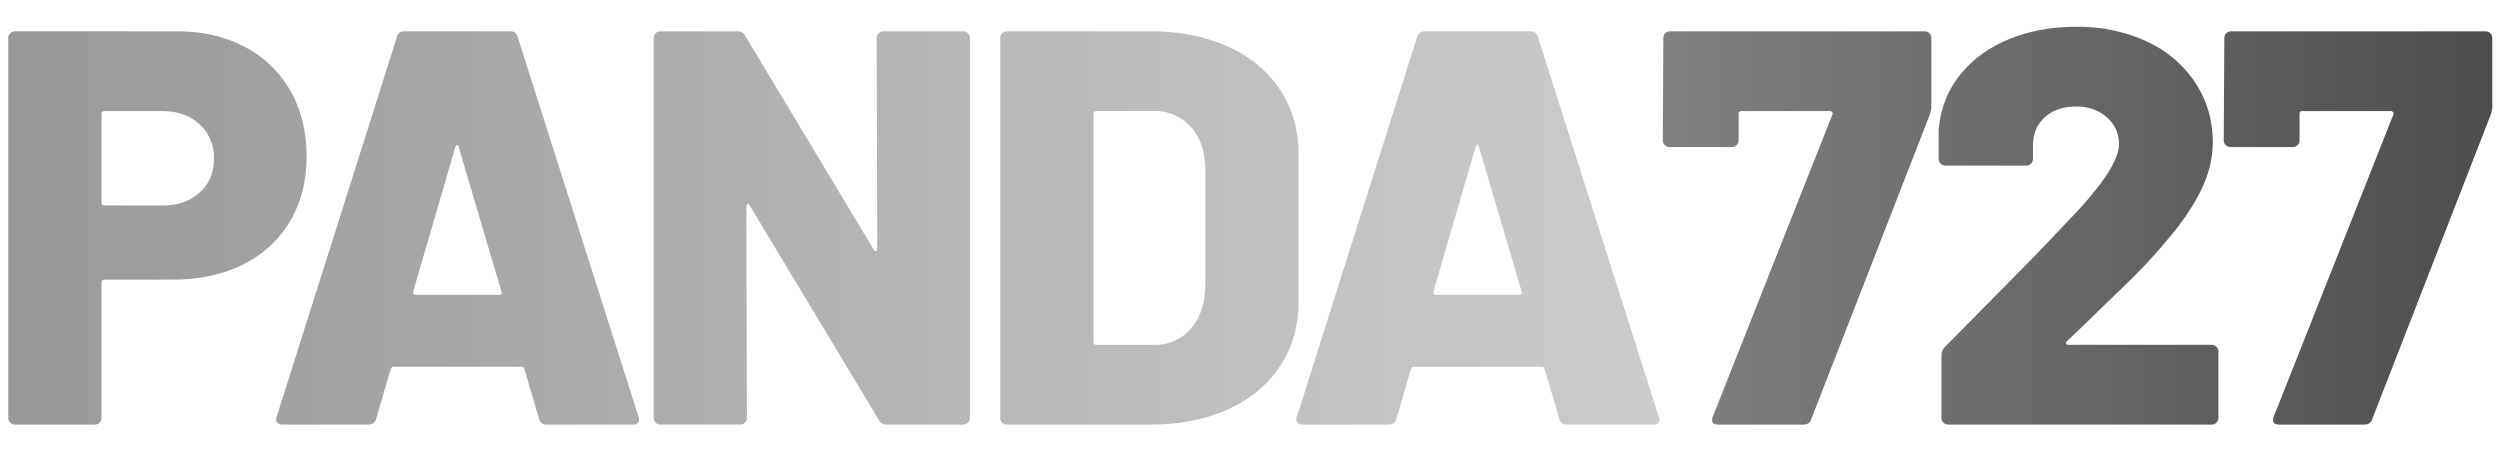
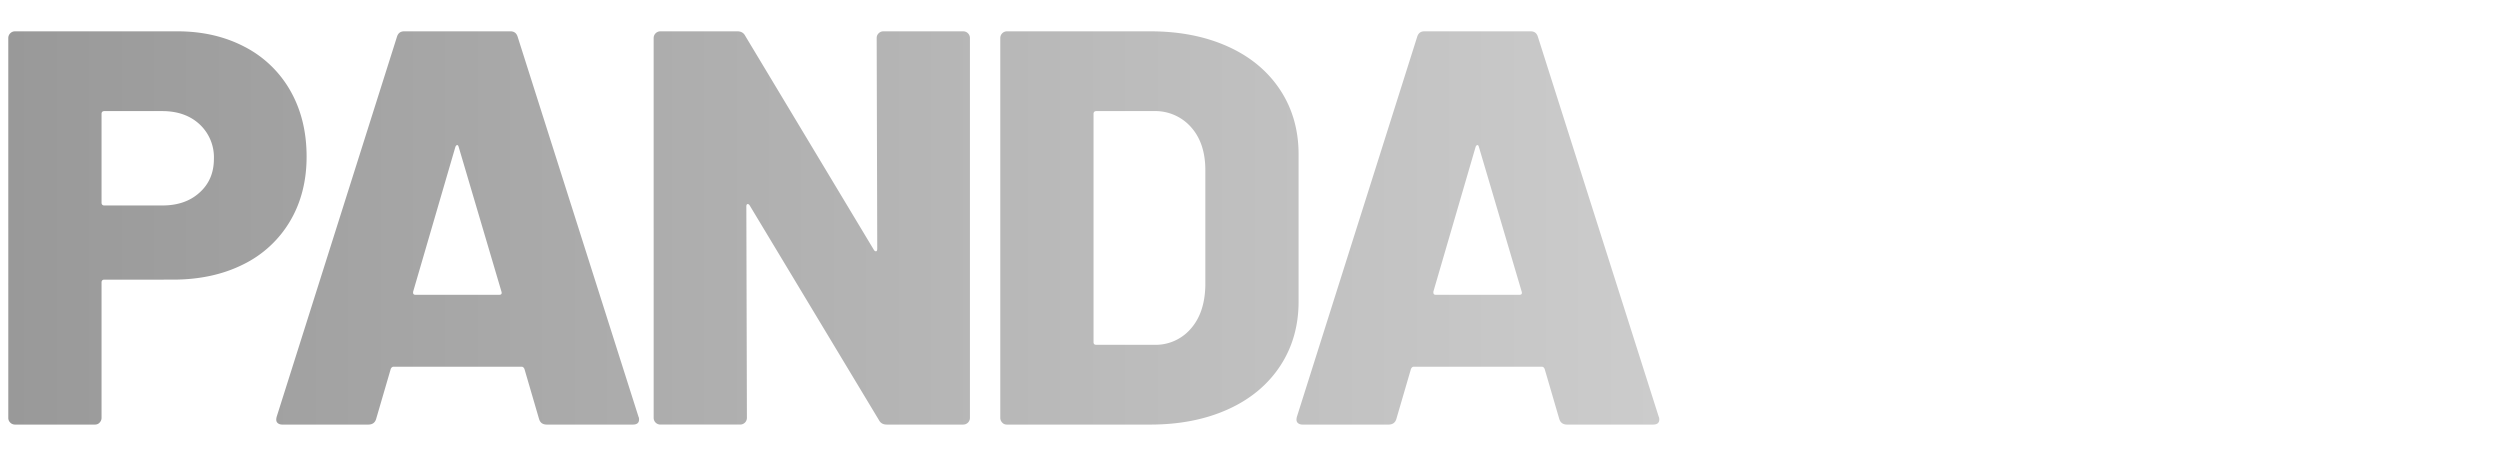
<svg xmlns="http://www.w3.org/2000/svg" viewBox="0 0 178 32">
  <linearGradient id="A" gradientUnits="userSpaceOnUse" x1="118.39" y1="16.07" x2="177.45" y2="16.07">
    <stop offset="0" stop-color="gray" />
    <stop offset="1" stop-color="#4d4d4d" />
  </linearGradient>
-   <path fill="url(#A)" d="M121.95 29.67l8.52-21.52c.03-.05.02-.11-.02-.16s-.09-.08-.14-.08h-6.32c-.13 0-.2.07-.2.2v1.88c0 .13-.05.25-.14.34s-.21.14-.34.14h-4.44c-.13 0-.25-.05-.34-.14s-.14-.21-.14-.34l.04-7.28c0-.13.05-.25.14-.34s.21-.14.34-.14h18.12c.13 0 .25.05.34.14s.14.21.14.34v4.88c0 .16-.04.36-.12.6l-8.44 21.68c-.08.24-.27.36-.56.36h-6.04c-.4 0-.53-.18-.4-.56zm25.16-5.2c.03.05.08.08.16.08h10.2c.13 0 .25.05.34.14s.14.21.14.34v4.72c0 .13-.05.25-.14.34s-.21.14-.34.14h-18.76c-.13 0-.25-.05-.34-.14s-.14-.21-.14-.34v-4.44c0-.24.08-.44.24-.6l6.36-6.44 2.4-2.52c2.43-2.51 3.64-4.33 3.64-5.48 0-.77-.29-1.41-.86-1.92a3.2 3.2 0 0 0-2.22-.76c-.91 0-1.64.25-2.2.76s-.84 1.17-.84 2v.96c0 .13-.05.25-.14.34s-.21.14-.34.14h-5.76c-.13 0-.25-.05-.34-.14s-.14-.21-.14-.34v-2c.11-1.49.6-2.8 1.48-3.92s2.04-1.98 3.48-2.58 3.04-.9 4.8-.9a11.6 11.6 0 0 1 5.18 1.1 8.2 8.2 0 0 1 3.4 2.98c.79 1.25 1.18 2.64 1.18 4.16 0 1.09-.27 2.2-.8 3.32-.54 1.12-1.33 2.31-2.4 3.56-.75.91-1.59 1.83-2.52 2.76l-3.88 3.76-.8.76c-.05.06-.06.11-.04.16zm14.78 5.2l8.52-21.52c.03-.05.02-.11-.02-.16s-.09-.08-.14-.08h-6.32c-.13 0-.2.07-.2.2v1.88c0 .13-.05.25-.14.34s-.21.14-.34.14h-4.44c-.13 0-.25-.05-.34-.14s-.14-.21-.14-.34l.04-7.28c0-.13.05-.25.14-.34s.21-.14.34-.14h18.12c.13 0 .25.05.34.14s.14.21.14.34v4.88c0 .16-.04.36-.12.6l-8.44 21.68c-.08.24-.27.36-.56.36h-6.04c-.4 0-.54-.18-.4-.56z" />
  <linearGradient id="B" gradientUnits="userSpaceOnUse" x1=".59" y1="16.23" x2="118.14" y2="16.23">
    <stop offset="0" stop-color="#999" />
    <stop offset="1" stop-color="#ccc" />
  </linearGradient>
  <path fill="url(#B)" d="M17.45 3.35a7.9 7.9 0 0 1 3.24 3.14c.76 1.35 1.14 2.9 1.14 4.66 0 1.73-.39 3.27-1.18 4.6a7.9 7.9 0 0 1-3.34 3.08c-1.44.72-3.11 1.08-5 1.08H7.43c-.13 0-.2.07-.2.2v9.64c0 .13-.05.25-.14.34-.09.1-.2.14-.34.14H1.07c-.13 0-.25-.05-.34-.14s-.14-.2-.14-.34V2.71c0-.13.05-.25.14-.34s.21-.14.34-.14h11.56c1.82 0 3.42.38 4.82 1.12zm-3.24 10.36c.68-.61 1.02-1.41 1.02-2.4a3.2 3.2 0 0 0-1.02-2.46c-.68-.63-1.57-.94-2.66-.94H7.43c-.13 0-.2.07-.2.2v6.32c0 .13.07.2.2.2h4.12c1.1 0 1.98-.3 2.66-.92zm24.17 16.12l-1.04-3.56c-.05-.11-.12-.16-.2-.16h-9.12c-.08 0-.15.05-.2.16l-1.04 3.56c-.08.27-.27.4-.56.4H20.1c-.16 0-.28-.05-.36-.14s-.09-.23-.04-.42l8.56-27.04c.08-.27.25-.4.52-.4h7.56c.27 0 .44.13.52.4l8.6 27.04c.03.05.04.12.04.2 0 .24-.15.36-.44.36h-6.12c-.3 0-.48-.13-.56-.4zm-8.8-8.84h5.96c.16 0 .21-.08.16-.24l-3.04-10.28c-.03-.11-.07-.15-.12-.14s-.09.06-.12.14l-3 10.28c-.03.16.02.24.16.24zM62.56 2.37c.09-.09.21-.14.34-.14h5.68c.13 0 .25.05.34.14s.14.21.14.34v27.04c0 .13-.05.25-.14.34s-.21.14-.34.14h-5.44c-.27 0-.45-.11-.56-.32l-9.2-15.28c-.05-.08-.11-.11-.16-.1s-.08.07-.08.18l.04 15.04c0 .13-.05.25-.14.34s-.21.14-.34.14h-5.68c-.13 0-.25-.05-.34-.14s-.14-.21-.14-.34V2.71c0-.13.05-.25.14-.34s.21-.14.34-.14h5.48c.27 0 .45.11.56.32l9.16 15.24c.05.08.11.11.16.1s.08-.07.08-.18l-.04-15c0-.13.04-.24.14-.34zm8.8 27.72c-.09-.09-.14-.21-.14-.34V2.71c0-.13.05-.25.14-.34s.21-.14.34-.14h10.2c2.08 0 3.92.36 5.52 1.08s2.84 1.75 3.72 3.08 1.32 2.87 1.32 4.6v10.48c0 1.73-.44 3.27-1.32 4.6s-2.12 2.36-3.72 3.08-3.44 1.08-5.52 1.08H71.7c-.14 0-.25-.04-.34-.14zm6.7-5.54h4.12a3.3 3.3 0 0 0 2.6-1.14c.67-.76 1.01-1.78 1.04-3.06v-8.24c0-1.28-.34-2.3-1.02-3.06a3.4 3.4 0 0 0-2.66-1.14h-4.08c-.13 0-.2.07-.2.2v16.24c0 .14.06.2.2.2zm32.96 5.28l-1.04-3.56c-.05-.11-.12-.16-.2-.16h-9.12c-.08 0-.15.05-.2.16l-1.04 3.56c-.08.27-.27.4-.56.4h-6.12c-.16 0-.28-.05-.36-.14s-.09-.23-.04-.42l8.56-27.04c.08-.27.25-.4.52-.4h7.56c.27 0 .44.13.52.4l8.6 27.04c.03.05.04.12.04.2 0 .24-.15.36-.44.36h-6.12c-.29 0-.48-.13-.56-.4zm-8.8-8.84h5.96c.16 0 .21-.08.16-.24l-3.04-10.28c-.03-.11-.07-.15-.12-.14s-.09.06-.12.14l-3 10.28c-.02.16.03.24.16.24z" />
</svg>